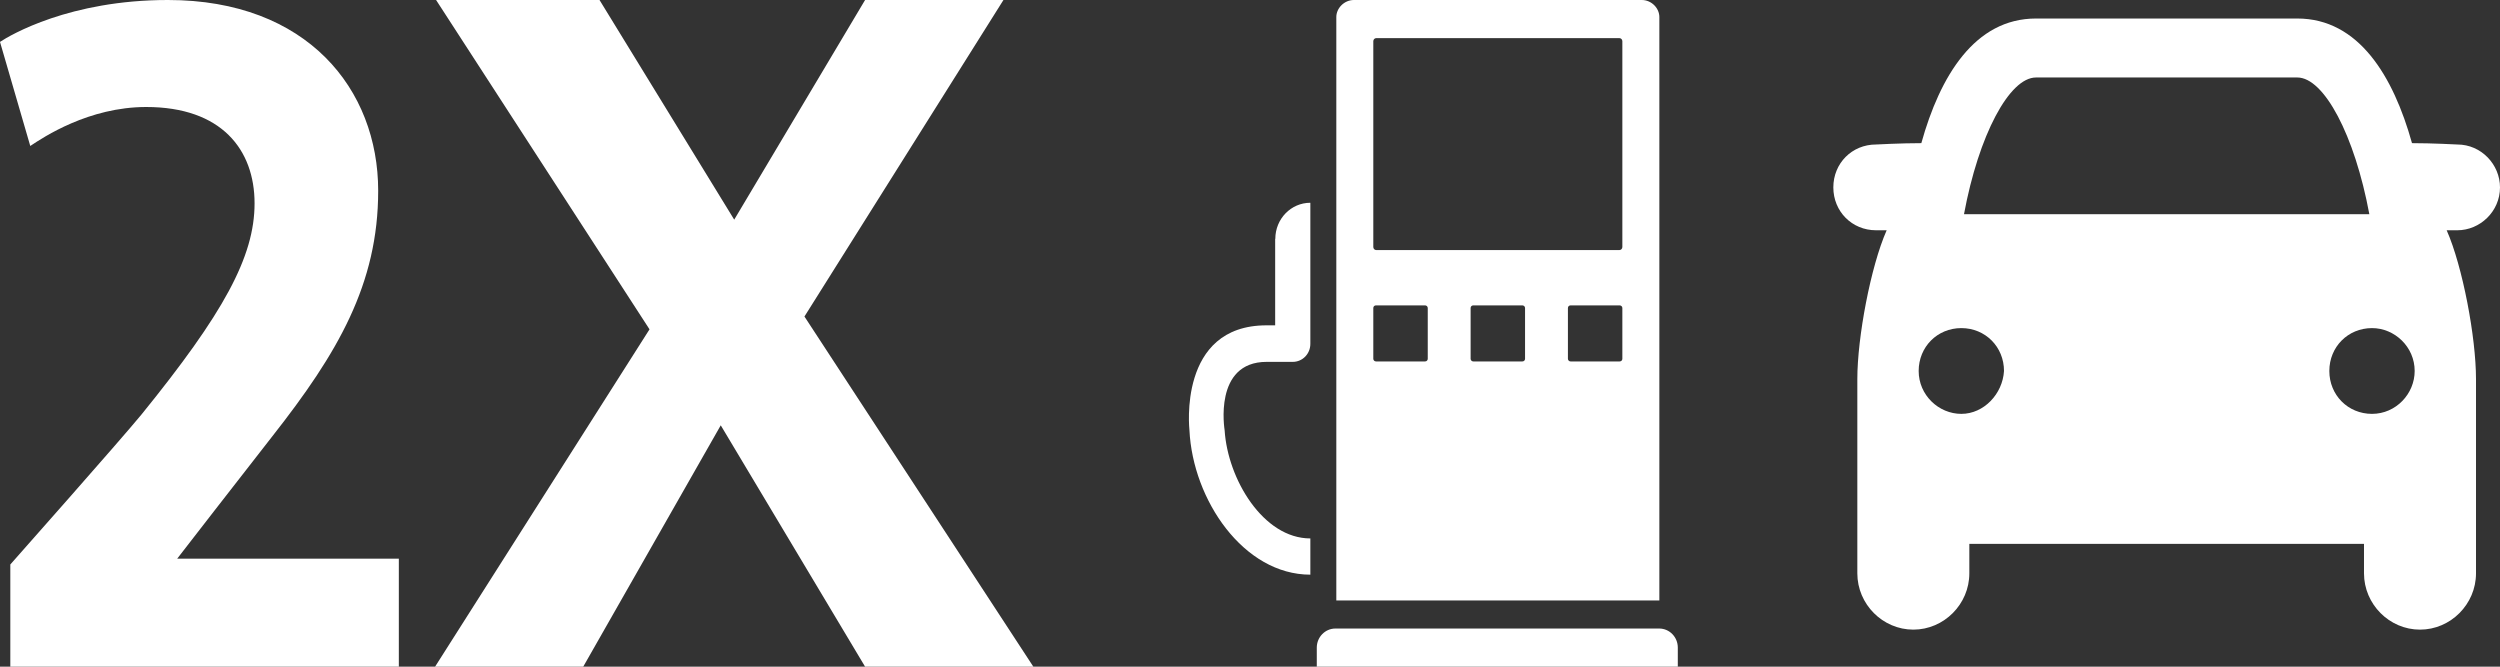
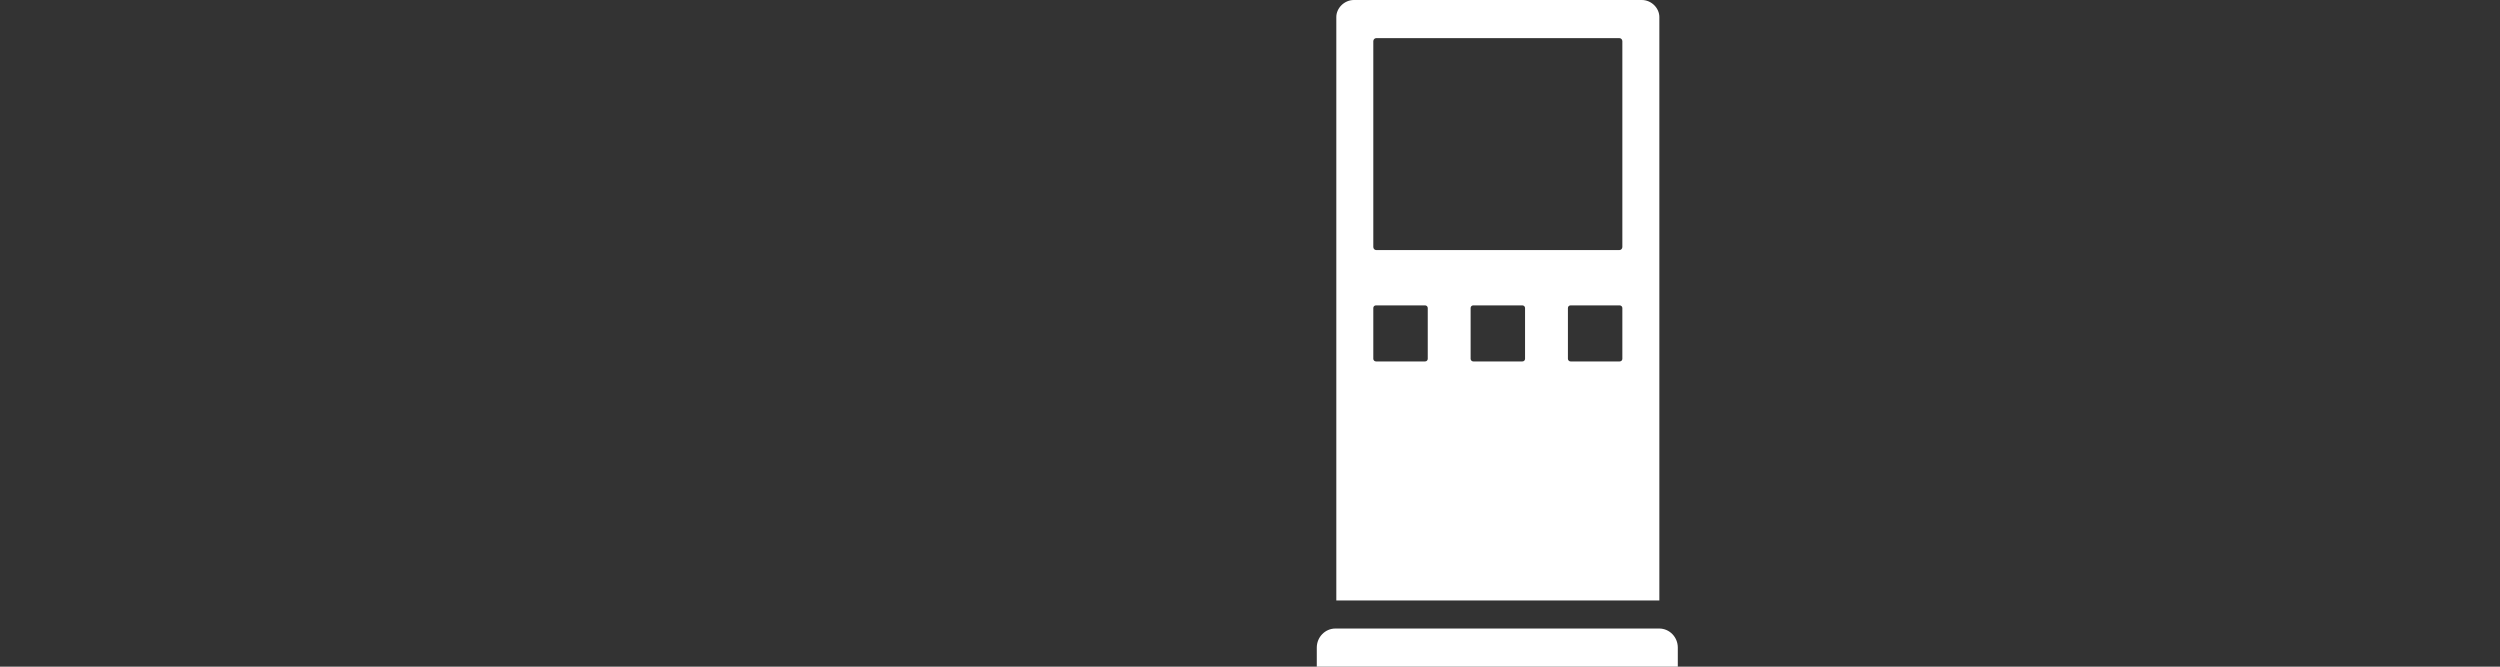
<svg xmlns="http://www.w3.org/2000/svg" width="150" height="40" viewBox="0 0 150 40" fill="none">
  <rect x="0" y="0" width="150" height="40" fill="#333333" stroke="none" />
-   <path fill-rule="evenodd" clip-rule="evenodd" d="M15.274 12.201C15.274 15.415 13.408 18.805 8.486 24.874C7.238 26.398 0.619 33.869 0.619 33.869V40H23.93V33.519H10.633C10.633 33.519 14.655 28.325 16.352 26.162C20.256 21.195 22.691 17.053 22.691 11.447C22.691 5.369 18.448 0 10.073 0C4.183 0 0.619 2.102 0 2.514L1.816 8.758L1.821 8.755C2.616 8.225 5.328 6.42 8.774 6.42C13.297 6.42 15.274 8.986 15.274 12.201ZM35.971 0H26.165L38.971 19.76L26.105 40H34.994L43.245 25.519L51.905 40H62L48.267 18.991L60.207 0H51.905L44.053 13.179L35.971 0Z" fill="white" />
-   <path d="M76.51 14.332V19.52H75.991C70.647 19.52 71.367 25.782 71.367 25.817C71.569 30 74.617 34.48 78.621 34.48V32.306C75.79 32.306 73.662 28.742 73.478 25.817C73.478 25.791 72.783 21.712 75.999 21.712C75.999 21.712 77.532 21.712 77.566 21.712C78.152 21.712 78.621 21.232 78.621 20.629V12.166C77.457 12.166 76.519 13.135 76.519 14.332H76.51Z" fill="white" />
  <path d="M97.341 14.821C97.341 14.917 97.266 15.004 97.166 15.004H82.574C82.482 15.004 82.398 14.926 82.398 14.821V2.472C82.398 2.376 82.474 2.288 82.574 2.288H97.166C97.258 2.288 97.341 2.367 97.341 2.472V14.821ZM97.341 21.528C97.341 21.616 97.275 21.686 97.182 21.686H94.234C94.15 21.686 94.075 21.616 94.075 21.528V18.48C94.075 18.393 94.142 18.323 94.234 18.323H97.182C97.266 18.323 97.341 18.393 97.341 18.48V21.528ZM91.503 21.528C91.503 21.616 91.436 21.686 91.344 21.686H88.396C88.312 21.686 88.237 21.616 88.237 21.528V18.48C88.237 18.393 88.304 18.323 88.396 18.323H91.344C91.428 18.323 91.503 18.393 91.503 18.48V21.528ZM85.665 21.528C85.665 21.616 85.598 21.686 85.506 21.686H82.558C82.474 21.686 82.398 21.616 82.398 21.528V18.48C82.398 18.393 82.465 18.323 82.558 18.323H85.506C85.59 18.323 85.665 18.393 85.665 18.48V21.528ZM98.506 0H81.234C80.656 0 80.179 0.489 80.179 1.022V36.026H99.561V1.022C99.561 0.489 99.092 0 98.506 0Z" fill="white" />
  <path d="M99.562 37.712H80.121C79.509 37.712 79.007 38.227 79.007 38.856V40H100.668V38.856C100.668 38.227 100.173 37.712 99.554 37.712H99.562Z" fill="white" />
-   <path d="M142.32 24.832C140.88 24.832 139.76 23.706 139.76 22.259C139.76 20.811 140.88 19.686 142.32 19.686C143.68 19.686 144.88 20.811 144.88 22.259C144.88 23.626 143.76 24.832 142.32 24.832ZM117.68 24.832C116.32 24.832 115.12 23.706 115.12 22.259C115.12 20.811 116.24 19.686 117.68 19.686C119.12 19.686 120.24 20.811 120.24 22.259C120.16 23.626 119.04 24.832 117.68 24.832ZM122.16 4.649H137.84C139.44 4.649 141.28 8.107 142.16 12.851H117.84C118.72 8.107 120.56 4.649 122.16 4.649ZM150 11.243C150 9.876 148.88 8.67 147.44 8.67C147.44 8.67 145.92 8.589 144.72 8.589C143.6 4.569 141.52 1.111 137.84 1.111H122.16C118.48 1.111 116.4 4.569 115.28 8.589C114.08 8.589 112.56 8.67 112.56 8.67C111.12 8.67 110 9.795 110 11.243C110 12.69 111.12 13.816 112.56 13.816C112.56 13.816 112.8 13.816 113.2 13.816C112.24 15.987 111.44 20.248 111.44 22.741C111.44 27.003 111.44 34.32 111.44 34.401C111.44 36.25 112.96 37.778 114.8 37.778C116.64 37.778 118.16 36.25 118.16 34.401C118.16 34.401 118.16 33.677 118.16 32.632H141.84V34.401C141.84 36.25 143.36 37.778 145.2 37.778C147.04 37.778 148.56 36.25 148.56 34.401C148.56 34.32 148.56 27.003 148.56 22.741C148.56 20.248 147.76 15.987 146.8 13.816C147.2 13.816 147.44 13.816 147.44 13.816C148.8 13.816 150 12.69 150 11.243Z" fill="white" />
</svg>